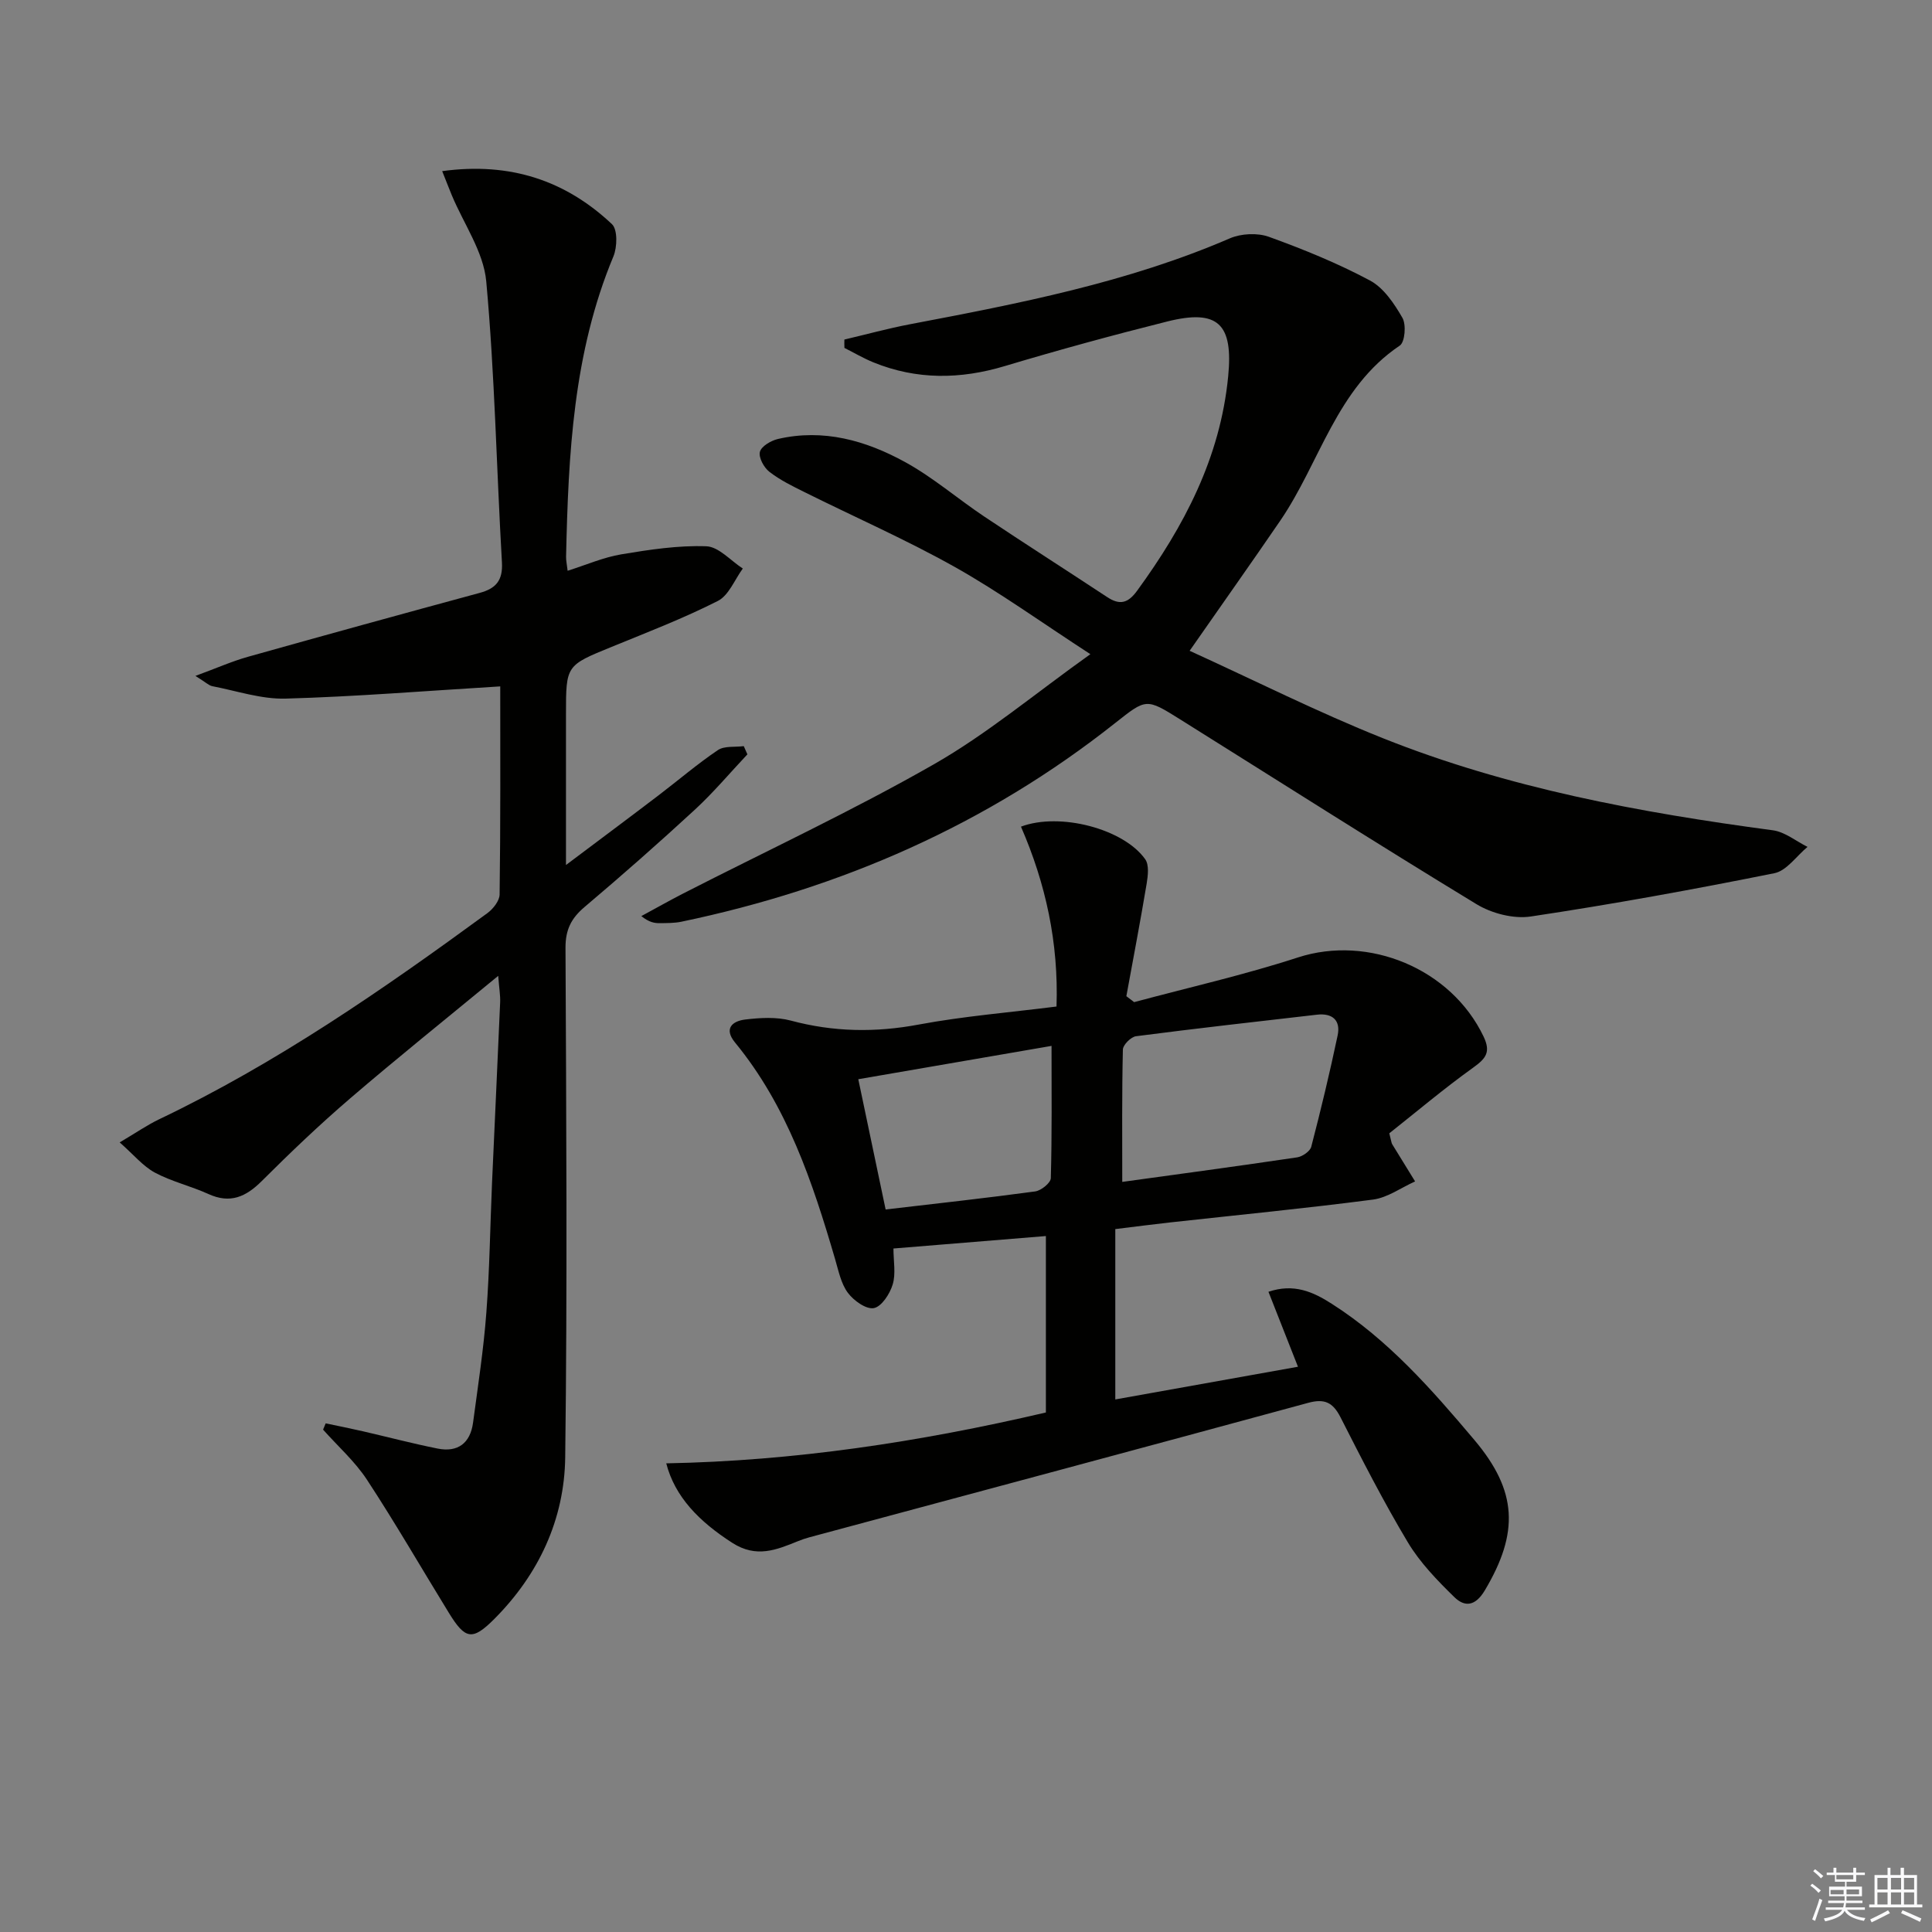
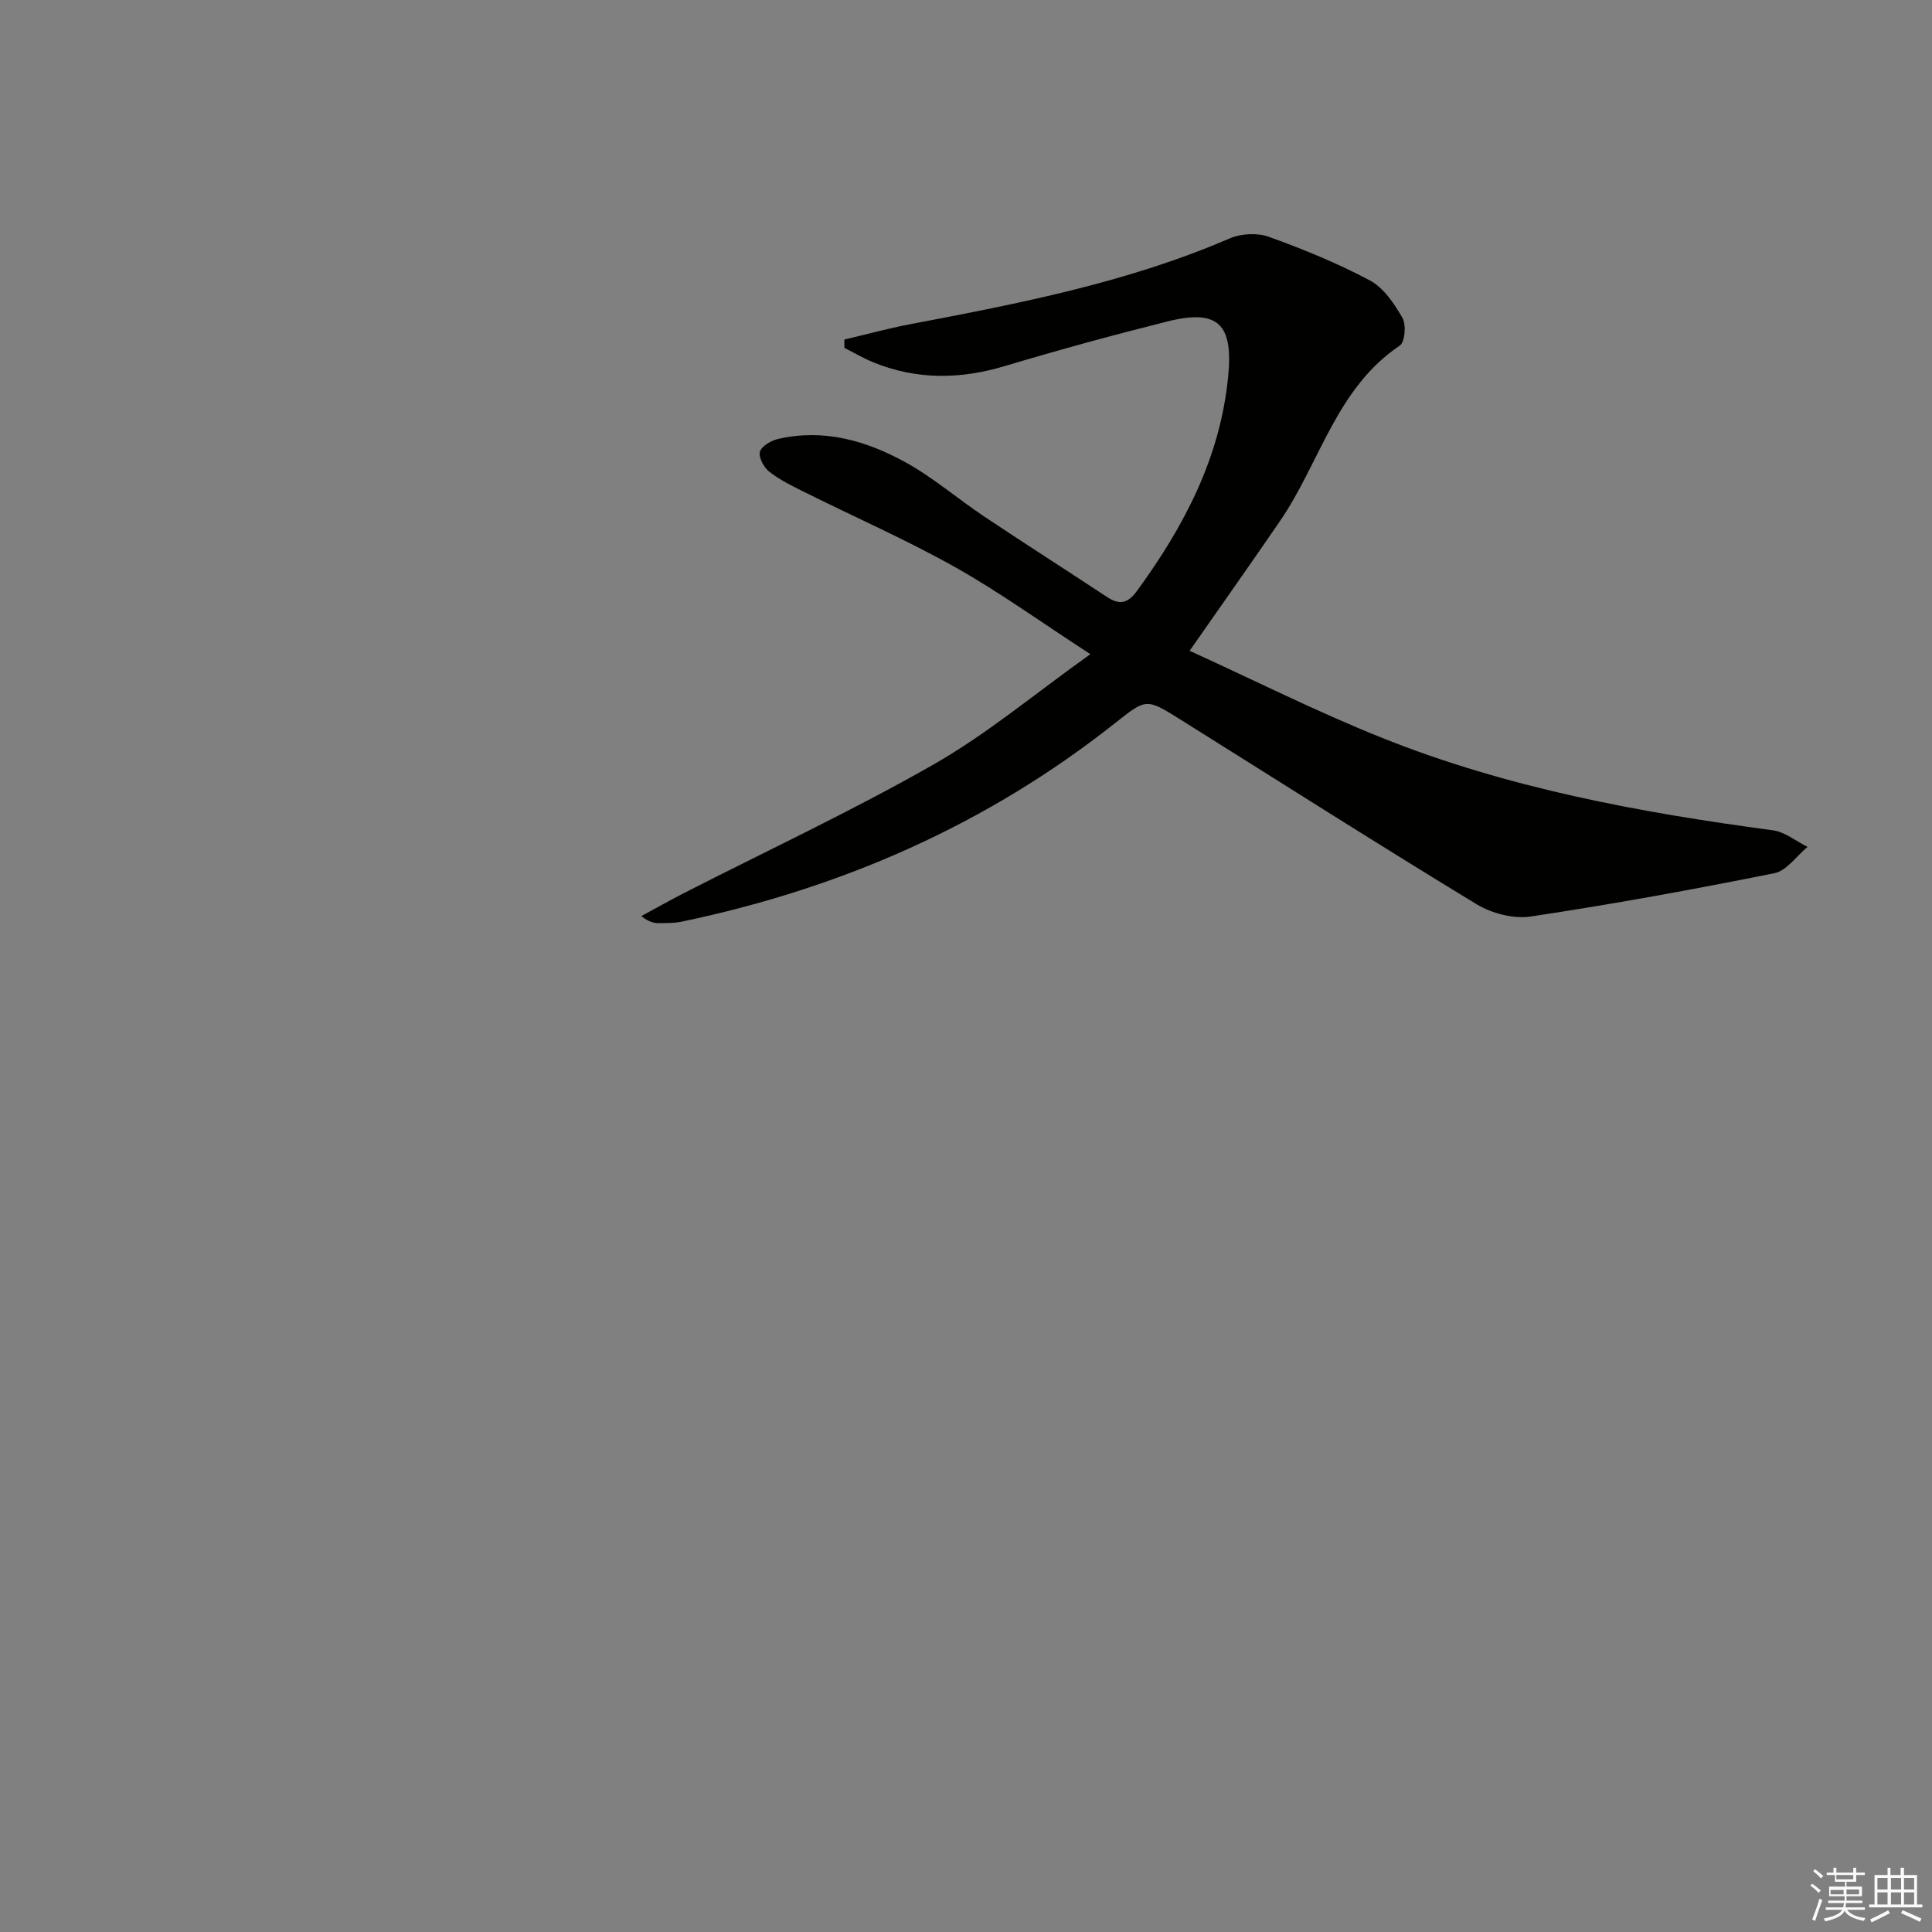
<svg xmlns="http://www.w3.org/2000/svg" enable-background="new 0 0 400 400" viewBox="0 0 400 400">
  <rect x="0" y="0" width="400" height="400" fill="#808080" stroke="none" />
  <g fill="#010100">
-     <path d="m103.57 142.11c-15.38.93-29.9 2.12-44.44 2.53-5.03.14-10.12-1.6-15.16-2.57-.74-.14-1.37-.81-3.51-2.13 4.36-1.6 7.54-3.02 10.85-3.95 15.97-4.49 31.97-8.89 47.98-13.23 3.37-.91 4.84-2.56 4.63-6.31-1.12-19.41-1.48-38.88-3.25-58.22-.56-6.1-4.66-11.88-7.13-17.81-.63-1.52-1.22-3.07-1.99-4.99 14.12-1.92 25.57 1.96 35.15 10.98 1.19 1.12 1.1 4.76.3 6.68-8.33 19.95-9.33 41.01-9.8 62.16-.02.79.17 1.58.32 2.92 3.89-1.23 7.42-2.78 11.11-3.4 5.81-.97 11.75-1.88 17.6-1.67 2.57.09 5.04 2.98 7.56 4.61-1.69 2.3-2.9 5.56-5.17 6.71-7.1 3.6-14.58 6.48-21.97 9.5-9.45 3.86-9.47 3.8-9.47 13.94v31.23c7.09-5.33 13.15-9.84 19.16-14.42 4.1-3.12 8.03-6.5 12.29-9.37 1.35-.91 3.55-.58 5.36-.82.25.57.5 1.13.75 1.7-3.61 3.83-7.01 7.89-10.87 11.45-7.46 6.88-15.09 13.6-22.84 20.15-2.77 2.34-3.96 4.71-3.95 8.45.16 35.16.39 70.33-.06 105.49-.16 12.85-5.48 24.23-14.65 33.44-4.59 4.61-6.05 4.27-9.44-1.24-5.65-9.19-11.04-18.54-16.95-27.55-2.5-3.81-6.03-6.94-9.09-10.38.18-.43.36-.87.54-1.3 2.57.54 5.14 1.05 7.7 1.64 5.16 1.19 10.28 2.54 15.47 3.58 4.2.84 6.77-1.13 7.34-5.36 1.01-7.57 2.18-15.13 2.75-22.74.68-8.95.79-17.95 1.18-26.93.55-12.46 1.15-24.91 1.68-37.37.06-1.41-.2-2.84-.4-5.47-10.8 8.9-20.89 16.99-30.7 25.41-6.31 5.42-12.35 11.18-18.24 17.06-3.3 3.29-6.54 4.76-11.06 2.7-3.62-1.65-7.6-2.57-11.08-4.43-2.47-1.33-4.38-3.7-7.29-6.26 3.41-2.01 5.69-3.6 8.18-4.79 24.3-11.6 46.31-26.84 67.94-42.67 1.19-.87 2.52-2.55 2.54-3.87.2-14.63.13-29.27.13-43.08z" />
-     <path d="m234.81 207.48c11.32-3.04 22.78-5.63 33.91-9.25 14.61-4.75 31.73 2.31 38.44 16.38 1.52 3.2.51 4.51-2.1 6.39-6.15 4.41-11.94 9.31-17.42 13.64.43 1.66.44 2 .6 2.26 1.57 2.57 3.16 5.13 4.74 7.7-2.9 1.3-5.69 3.36-8.71 3.76-14 1.83-28.06 3.19-42.09 4.74-3.46.38-6.91.84-11.27 1.37v35.27c12.32-2.21 25.02-4.48 37.82-6.77-2.1-5.33-4.07-10.34-6.11-15.52 5.26-1.79 9.26.02 13.1 2.48 11.68 7.45 20.69 17.72 29.5 28.16 8.96 10.6 9.32 19.22 2.19 31.19-1.97 3.3-4.16 3.48-6.31 1.38-3.53-3.45-7.09-7.12-9.61-11.32-5.04-8.41-9.51-17.17-13.96-25.92-1.57-3.07-3.29-3.9-6.67-2.98-34.41 9.36-68.85 18.58-103.28 27.84-.8.22-1.59.48-2.36.8-4.48 1.81-8.61 3.55-13.59.36-6.92-4.44-11.91-9.56-13.69-16.47 26.37-.5 52.17-4.36 78.6-10.53 0-11.94 0-23.83 0-36.53-9.88.81-20.36 1.67-31.56 2.58 0 2.63.52 5.22-.16 7.45-.58 1.94-2.3 4.59-3.9 4.89-1.59.3-4.18-1.55-5.38-3.17-1.42-1.91-1.93-4.55-2.63-6.93-4.68-16-9.92-31.73-20.73-44.89-2.39-2.91-.53-4.44 2.11-4.76 3.11-.37 6.47-.57 9.43.22 8.83 2.37 17.51 2.51 26.51.82 9.27-1.73 18.73-2.49 28.51-3.73.45-13.2-2.24-25.48-7.36-37.24 8.03-3.03 21.28.44 25.73 6.76.83 1.18.56 3.4.29 5.06-1.3 7.78-2.78 15.53-4.2 23.28.56.41 1.08.82 1.61 1.23zm-2.46 37.22c11.66-1.61 23.94-3.26 36.2-5.08 1.09-.16 2.68-1.25 2.93-2.19 1.99-7.64 3.83-15.32 5.46-23.04.67-3.15-1.08-4.68-4.28-4.31-12.49 1.44-24.99 2.84-37.46 4.46-1.05.14-2.7 1.79-2.72 2.76-.21 9.06-.13 18.14-.13 27.4zm-54.65-21.26c1.92 9.17 3.77 17.96 5.66 26.97 10.66-1.25 20.83-2.36 30.97-3.74 1.23-.17 3.2-1.76 3.23-2.74.25-9.05.15-18.12.15-27.39-12.73 2.2-26.04 4.49-40.01 6.9z" />
    <path d="m174.82 70.3c4.53-1.06 9.02-2.3 13.59-3.17 22.51-4.28 44.99-8.62 66.21-17.78 2.35-1.01 5.71-1.18 8.09-.32 7.14 2.58 14.23 5.47 20.92 9.04 2.85 1.52 5.04 4.8 6.73 7.74.81 1.42.52 5.02-.55 5.74-13.15 8.83-16.51 24.21-24.76 36.27-5.9 8.62-11.94 17.15-18.75 26.92 13.46 6.13 26.5 12.7 40 18.09 25.92 10.35 53.18 15.39 80.74 19.07 2.5.33 4.8 2.25 7.19 3.44-2.28 1.88-4.32 4.94-6.87 5.45-16.73 3.36-33.54 6.43-50.42 8.96-3.59.54-8.12-.64-11.28-2.57-20.6-12.52-40.94-25.48-61.37-38.27-6.98-4.37-6.97-4.3-13.36.75-26.58 21.07-56.78 34.27-89.85 41.17-1.45.3-2.98.28-4.48.3-1.1.01-2.2-.17-3.82-1.46 2.91-1.57 5.78-3.2 8.72-4.71 17.31-8.85 34.96-17.08 51.83-26.71 11.03-6.3 20.91-14.61 32.42-22.81-10.21-6.63-18.82-12.85-28.01-18.02-10.1-5.67-20.76-10.35-31.15-15.52-2.52-1.25-5.1-2.51-7.3-4.22-1.13-.88-2.26-2.95-1.96-4.13.29-1.15 2.28-2.32 3.72-2.66 9.43-2.19 18.23.32 26.35 4.78 5.79 3.18 10.88 7.6 16.4 11.29 8.43 5.63 16.97 11.08 25.43 16.66 2.58 1.7 4.28 1.31 6.18-1.29 9.74-13.36 17.23-27.54 18.87-44.4 1.06-10.8-2.02-14.03-12.65-11.36-11.25 2.82-22.45 5.88-33.56 9.21-9.25 2.78-18.28 2.89-27.25-.76-2.06-.84-4-1.99-5.99-2.99-.03-.56-.02-1.14-.01-1.73z" />
  </g>
  <path d="m374.8 390.4.4-.4c.7.5 1.3 1 1.8 1.4l-.5.5c-.5-.6-1.1-1.1-1.7-1.5zm1 7.3-.6-.3c.5-1.4 1.1-2.8 1.5-4.3.2.1.4.2.6.3-.5 1.3-1 2.8-1.5 4.3zm-.4-10.3.4-.4c.4.3 1 .8 1.7 1.4l-.5.5c-.4-.5-1-1-1.6-1.5zm2.5.3h1.7v-1h.6v1h3.5v-1h.6v1h1.8v.5h-1.8v1.4h-2v1h3.2v2h-3.2v.9h3.3v.5h-3.4c0 .3-.1.6-.1.9h4v.5h-3.7c.7.9 1.9 1.5 3.8 1.7-.1.2-.2.4-.3.6-2.1-.4-3.5-1.1-4-2.1-.4 1-1.8 1.7-4 2.2-.1-.2-.2-.4-.3-.6 2.1-.4 3.4-1 3.8-1.8h-3.4v-.5h3.6c.1-.3.1-.6.2-.9h-3.3v-.5h3.4c0-.3 0-.6 0-.9h-3.2v-2h3.3v-1h-2.1v-1.4h-1.7v-.5zm1.1 3.5v1h2.7c0-.3 0-.4 0-.4 0-.1 0-.2 0-.2 0-.1 0-.2 0-.3h-2.7zm1.2-3v.9h3.5v-.9zm4.7 3h-2.6v.6.4h2.6z" fill="#fafafb" />
  <path d="m393.6 386.7h.6v1.5h2.7v6.1h1.1v.6h-11v-.6h1.1v-6.1h2.7v-1.5h.6v1.5h2.1v-1.5zm-2.7 8.8.4.6c-1.2.6-2.5 1.3-3.8 1.9-.1-.2-.2-.4-.3-.6 1.2-.6 2.5-1.2 3.7-1.9zm-2.2-6.7v2.4h2.1v-2.4zm0 3v2.5h2.1v-2.5zm2.8-3v2.4h2.1v-2.4zm0 3v2.5h2.1v-2.5zm6 6.1c-1.4-.7-2.7-1.3-3.9-1.8l.3-.6c1.5.6 2.7 1.2 3.9 1.7zm-1.2-9.1h-2.1v2.4h2.1zm-2.1 3v2.5h2.1v-2.5z" fill="#fafafb" />
</svg>